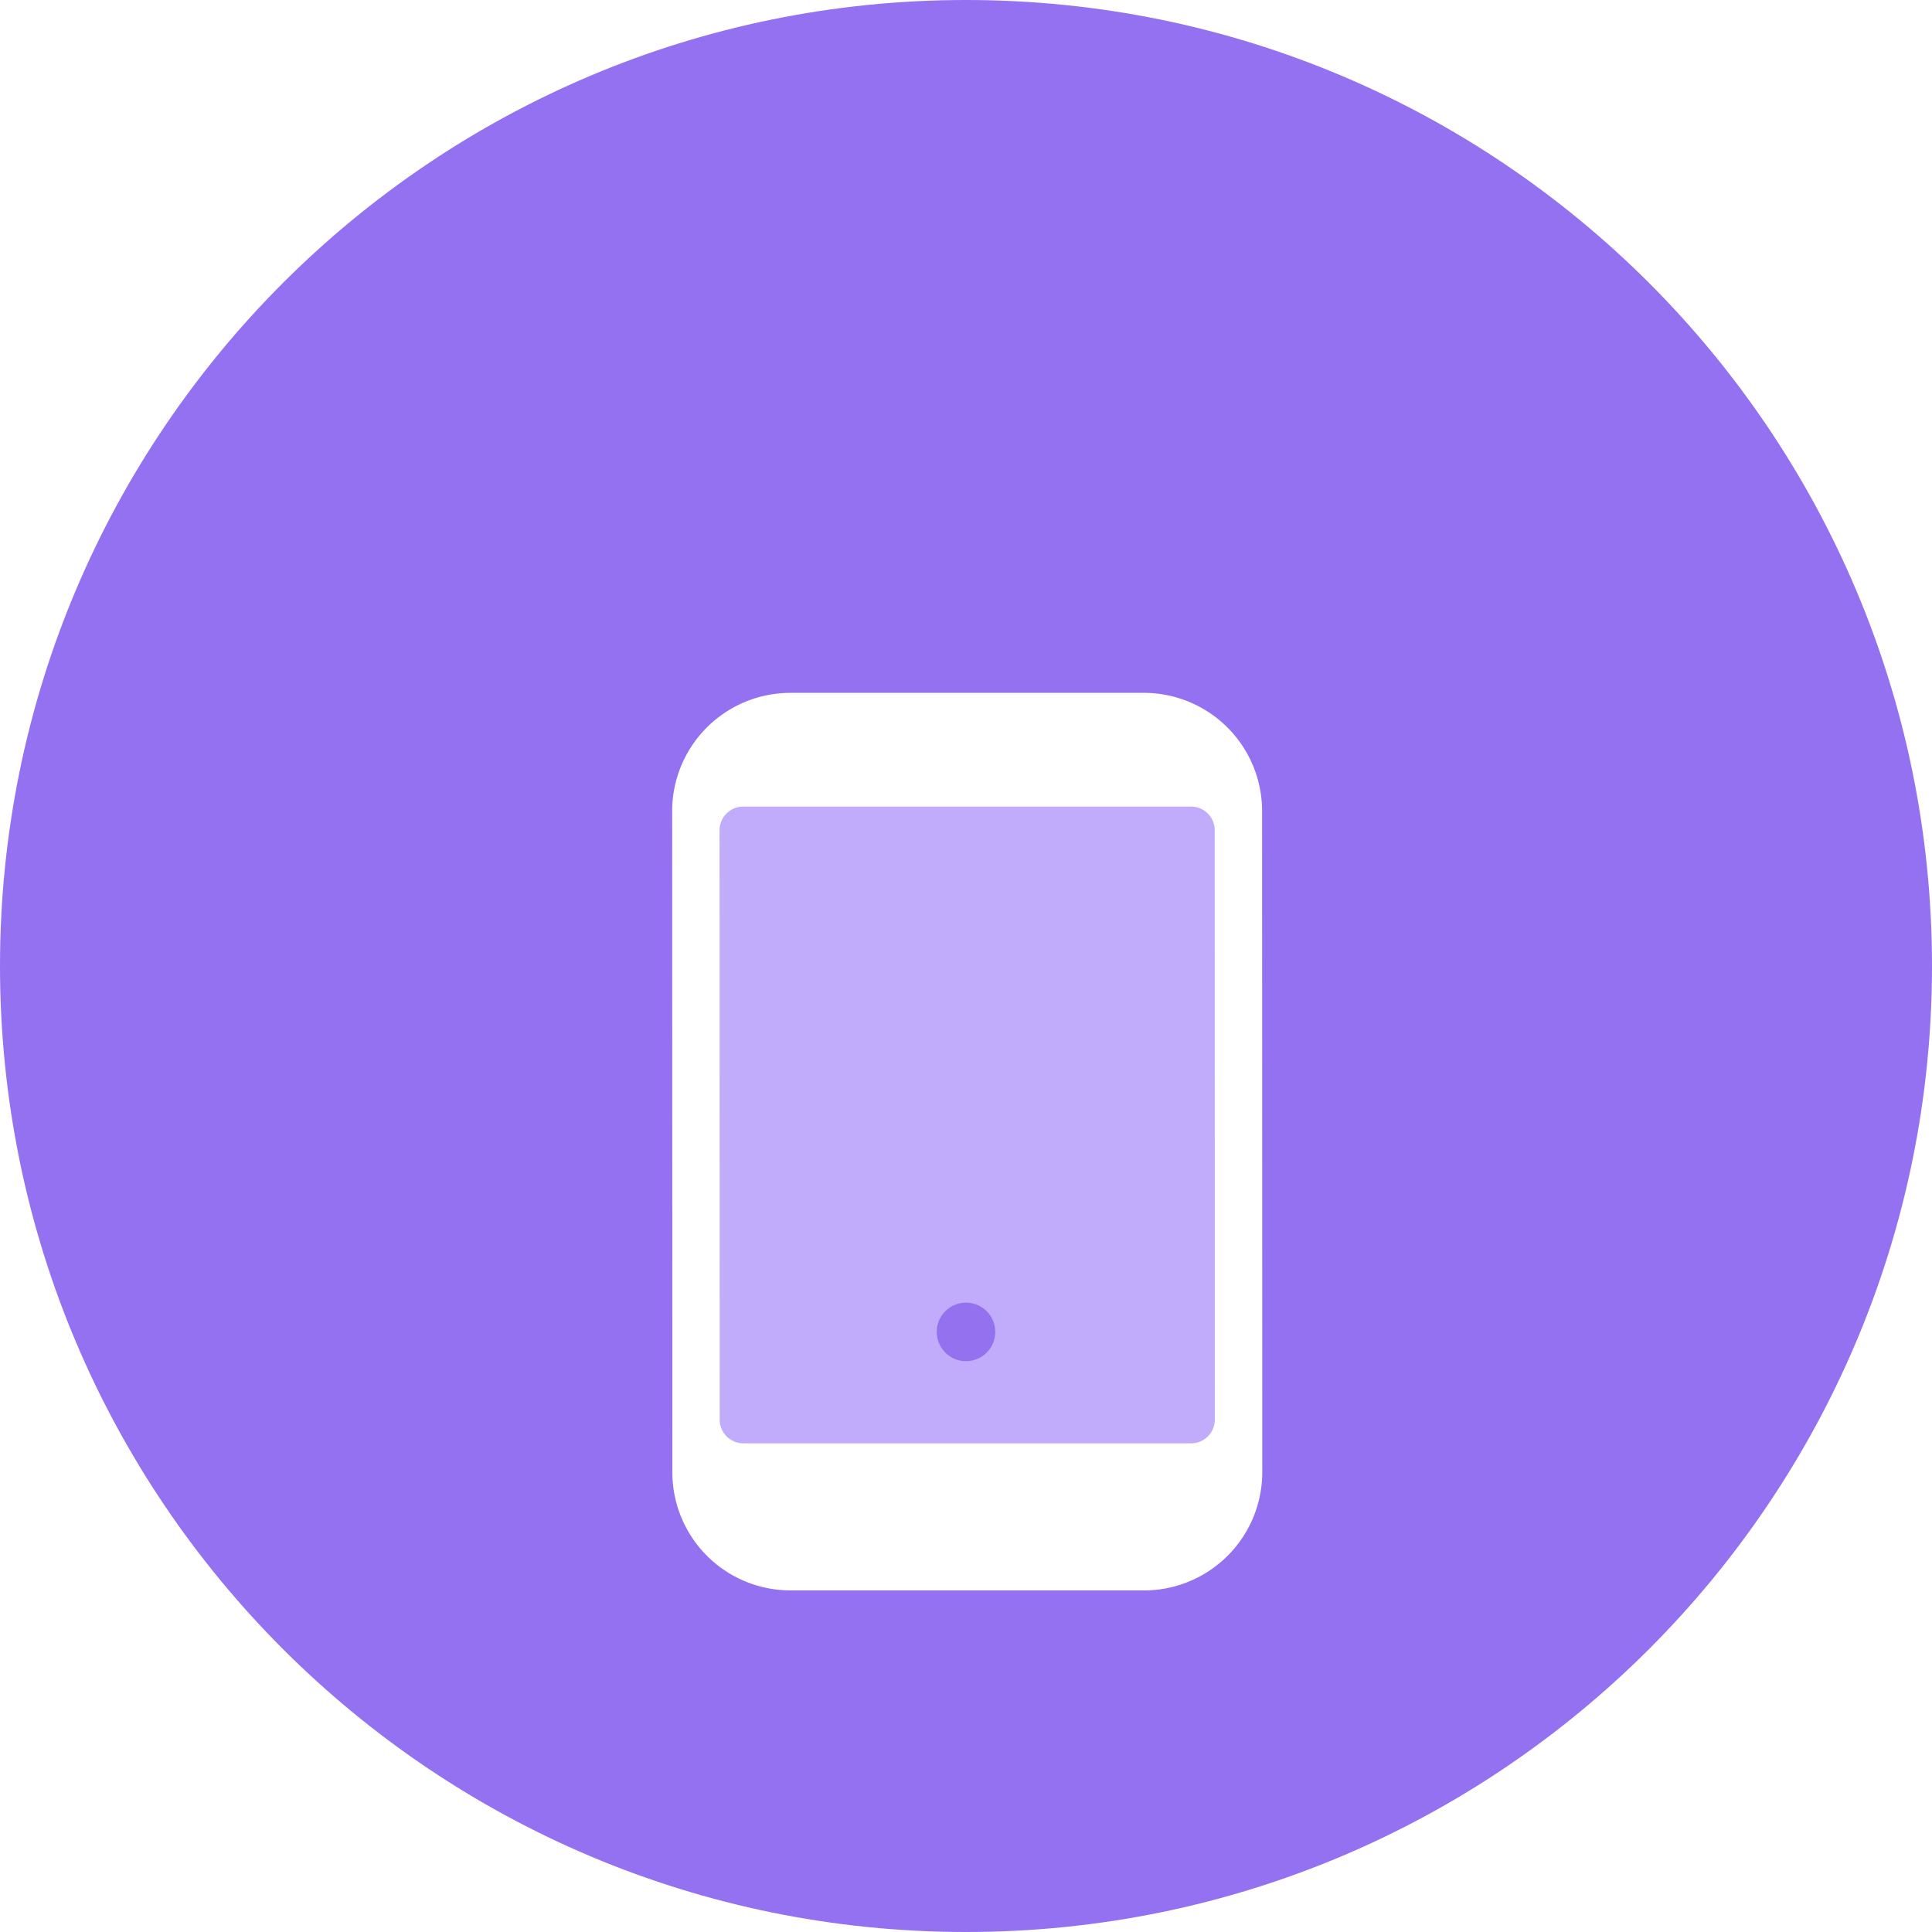
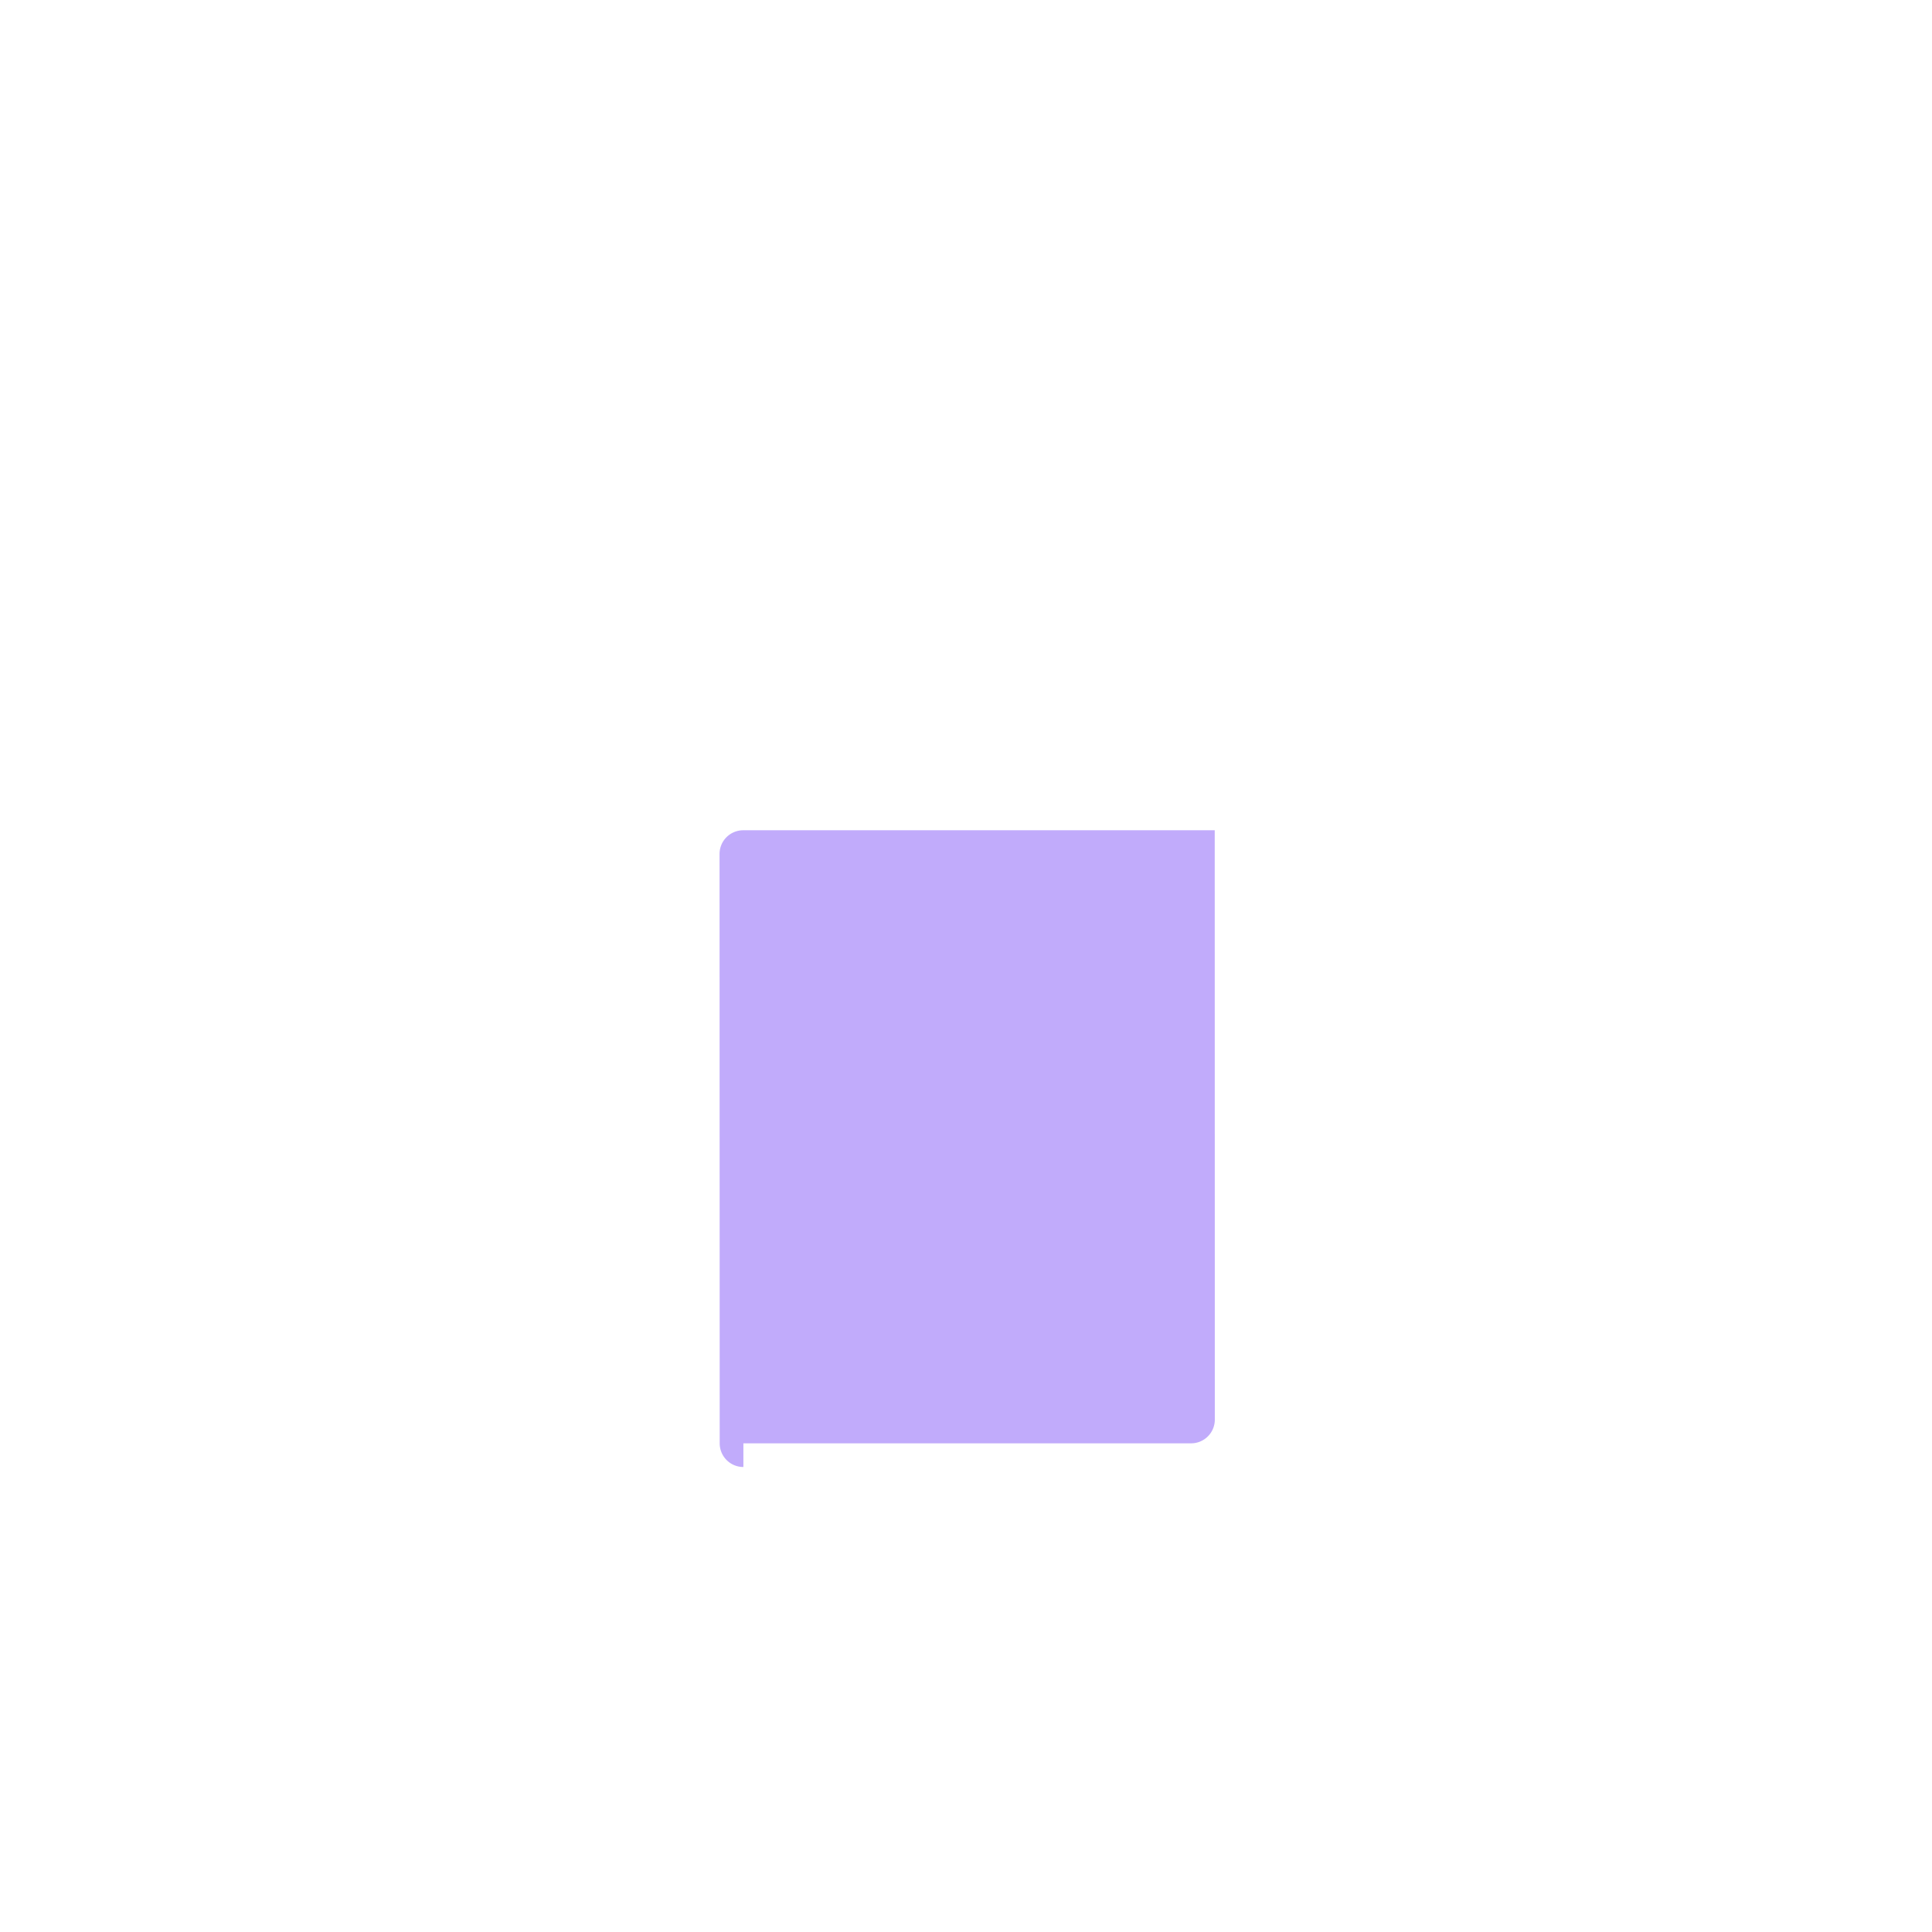
<svg xmlns="http://www.w3.org/2000/svg" width="66" height="66" viewBox="0 0 66 66" fill="none">
-   <path d="M33 66c18.225 0 33-14.775 33-33S51.225 0 33 0 0 14.775 0 33s14.775 33 33 33Z" fill="#9371F0" />
  <g filter="url(#a)">
-     <path d="M27.002 48.33a4.034 4.034 0 0 1-4.033-4.034l-.007-22.591a4.041 4.041 0 0 1 4.036-4.036h12.081a4.04 4.04 0 0 1 4.036 4.036l.006 22.59a4.041 4.041 0 0 1-4.036 4.036H27.002Z" fill="#fff" />
-     <path d="M25.395 43.306H40.69a.81.81 0 0 0 .81-.81l-.003-20.133a.81.81 0 0 0-.81-.809H25.39a.81.81 0 0 0-.809.81l.005 20.133c0 .447.362.809.809.809Z" fill="#C1ABFB" />
+     <path d="M25.395 43.306H40.69a.81.81 0 0 0 .81-.81l-.003-20.133H25.39a.81.81 0 0 0-.809.81l.005 20.133c0 .447.362.809.809.809Z" fill="#C1ABFB" />
  </g>
-   <circle cx="33" cy="45.5" r="1" fill="#9371EF" />
  <defs>
    <filter id="a" x="7.962" y="8.669" width="50.159" height="60.662" filterUnits="userSpaceOnUse" color-interpolation-filters="sRGB">
      <feFlood flood-opacity="0" result="BackgroundImageFix" />
      <feColorMatrix in="SourceAlpha" values="0 0 0 0 0 0 0 0 0 0 0 0 0 0 0 0 0 0 127 0" result="hardAlpha" />
      <feOffset dy="6" />
      <feGaussianBlur stdDeviation="7.5" />
      <feColorMatrix values="0 0 0 0 0 0 0 0 0 0 0 0 0 0 0 0 0 0 0.088 0" />
      <feBlend in2="BackgroundImageFix" result="effect1_dropShadow_2683_3861" />
      <feBlend in="SourceGraphic" in2="effect1_dropShadow_2683_3861" result="shape" />
    </filter>
  </defs>
</svg>